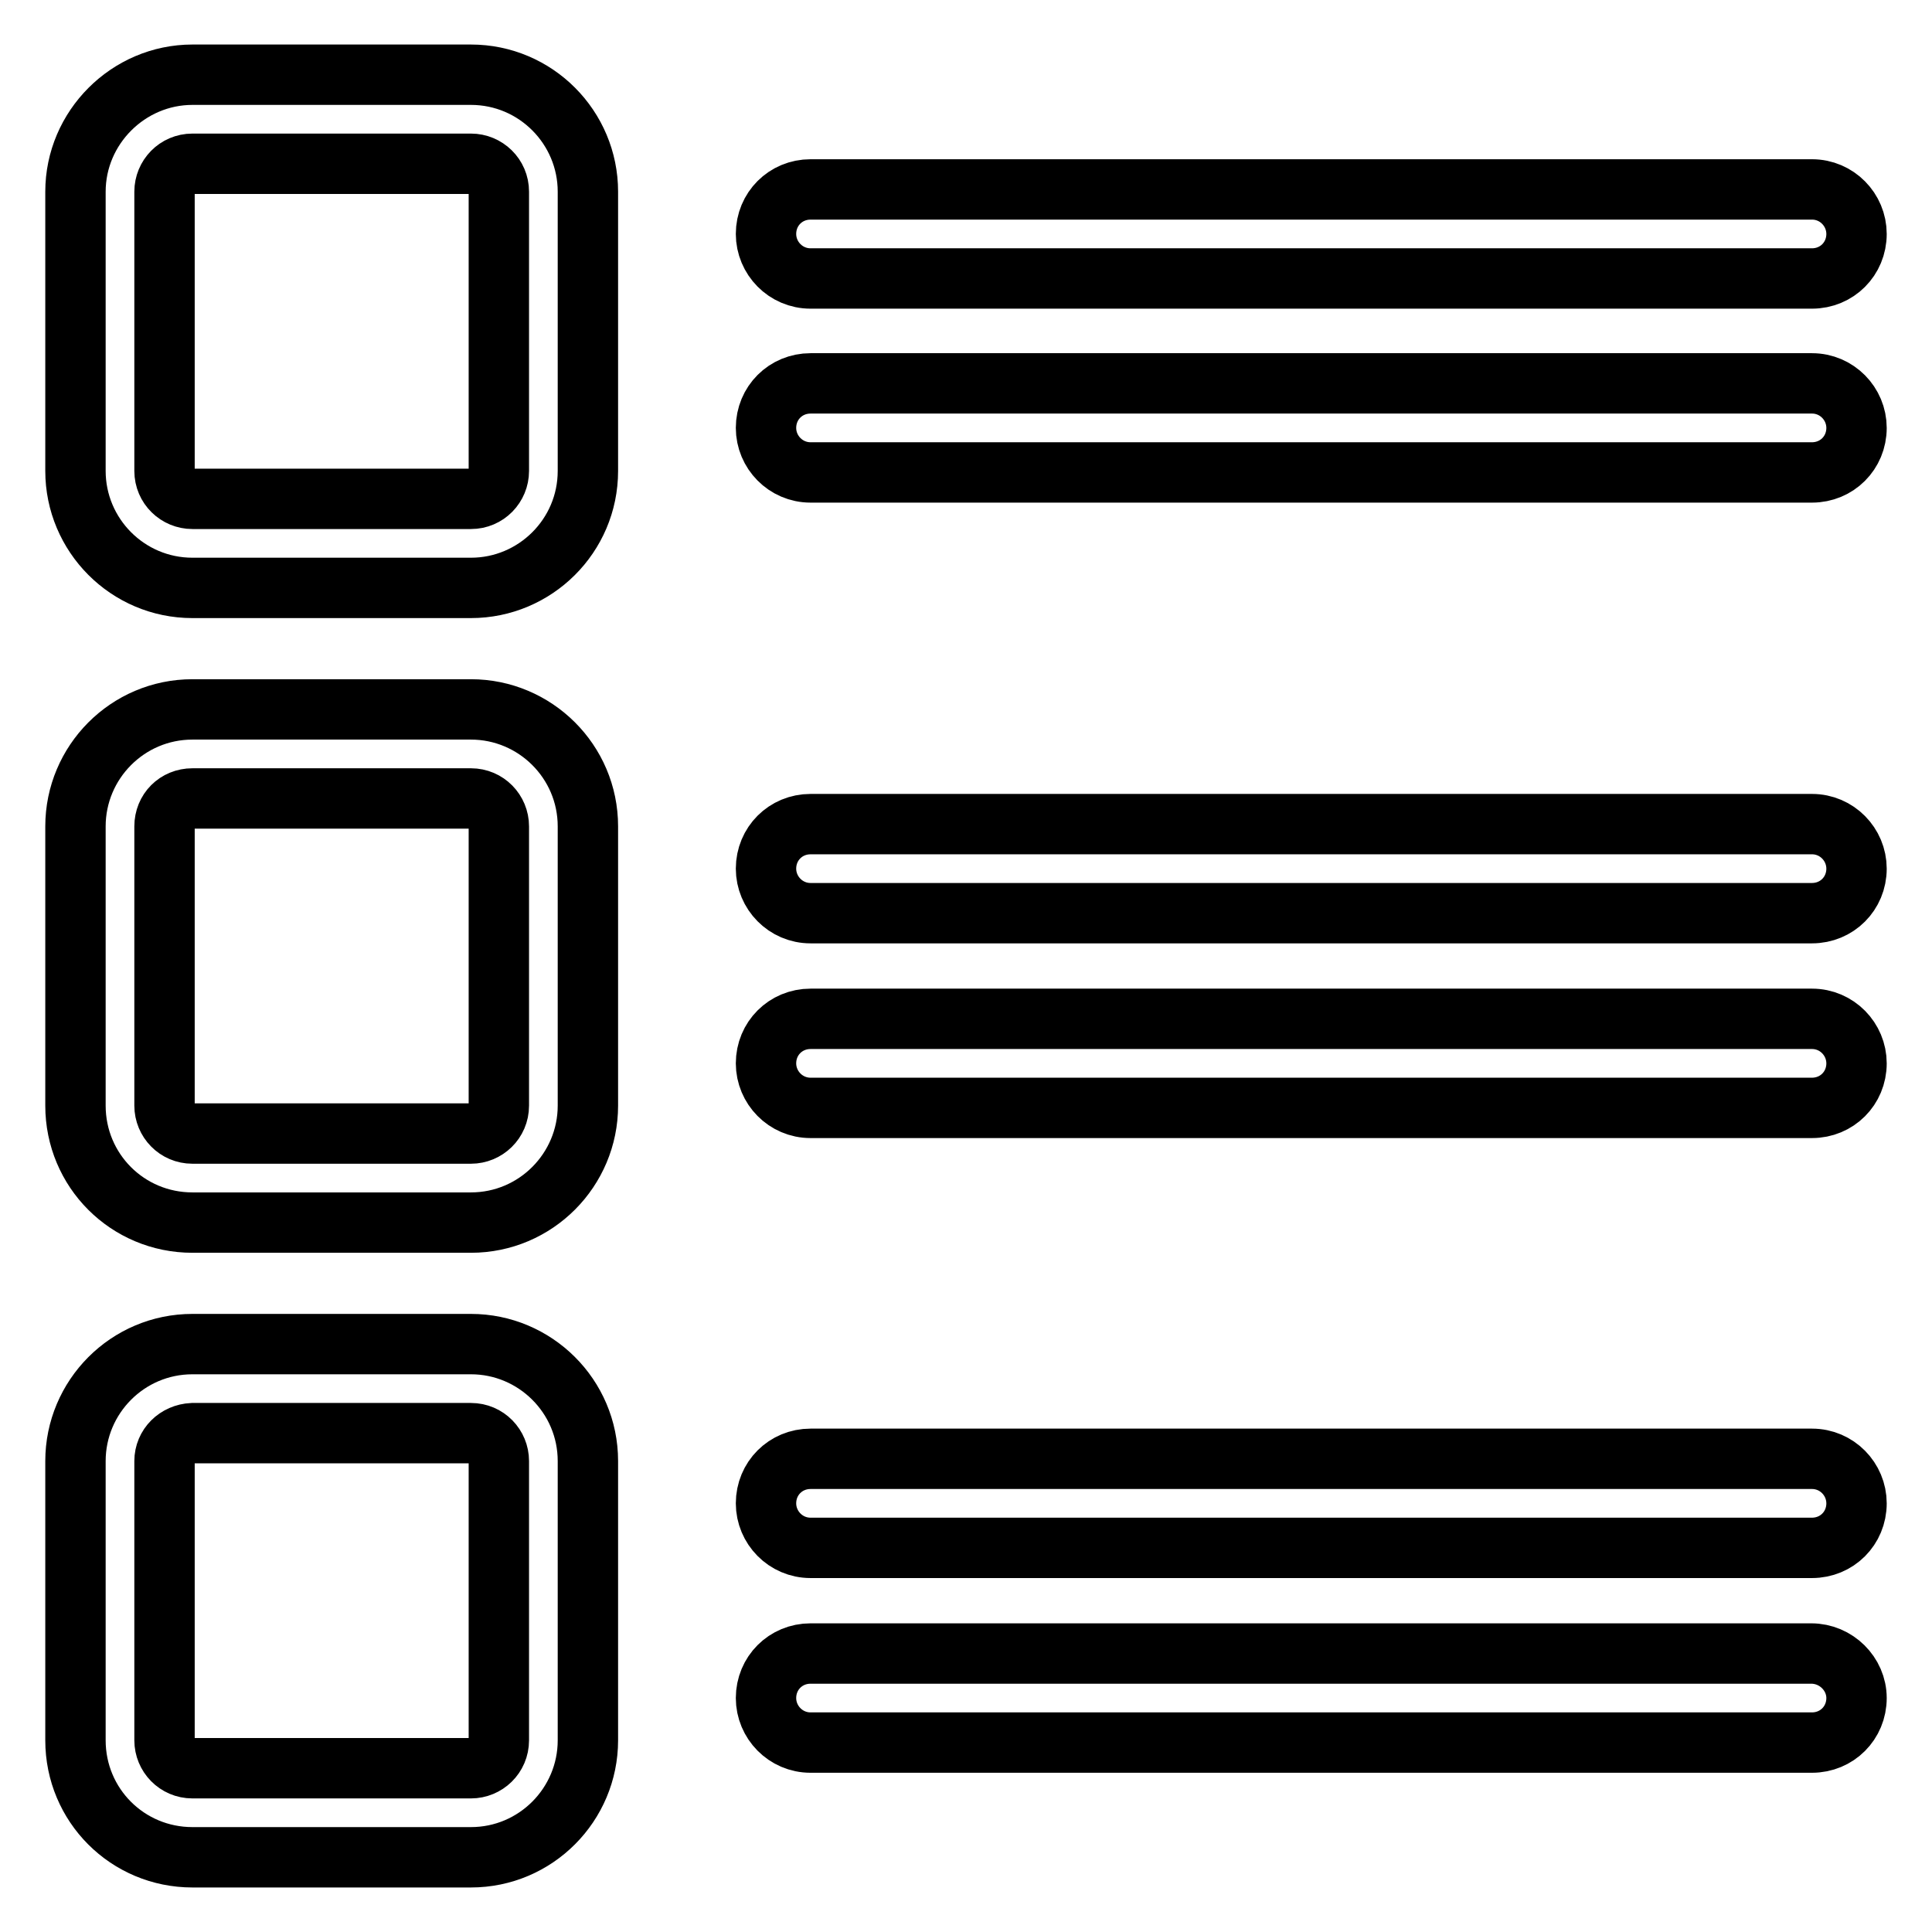
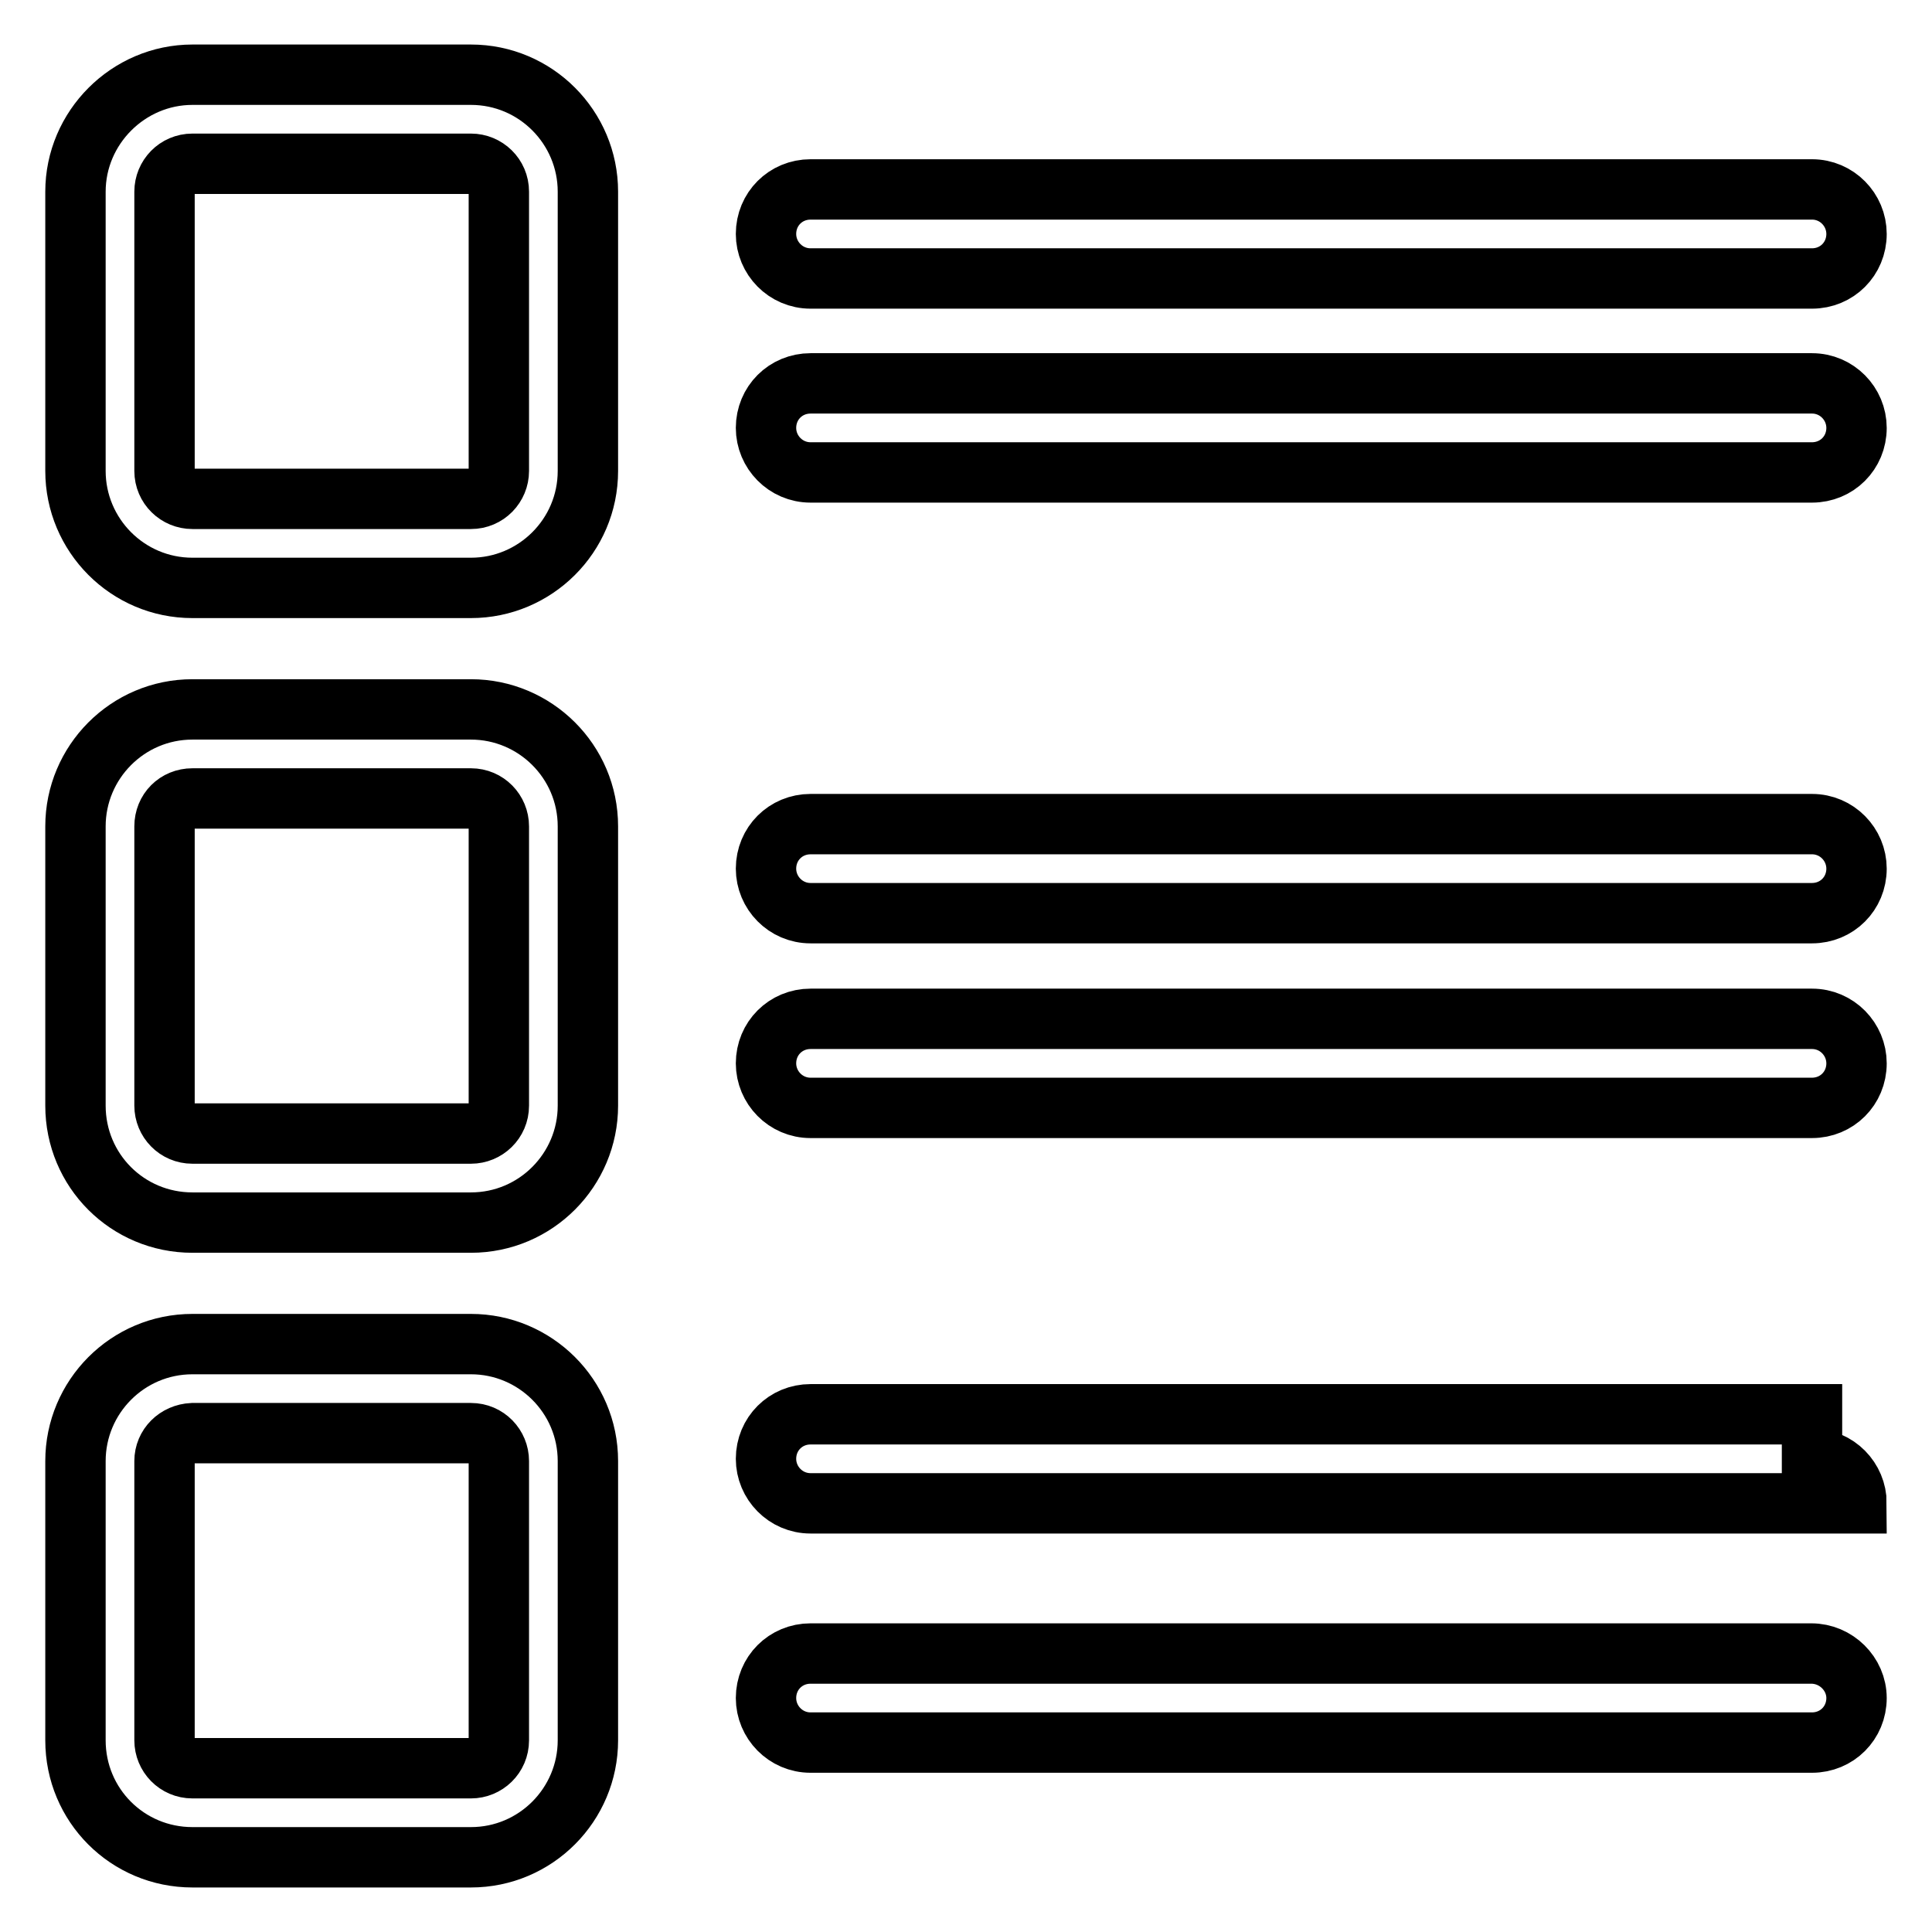
<svg xmlns="http://www.w3.org/2000/svg" version="1.1" x="0px" y="0px" viewBox="0 0 256 256" enable-background="new 0 0 256 256" xml:space="preserve">
  <g>
-     <path stroke-width="8" fill-opacity="0" stroke="#000000" d="M25.5,77.9h36.9c8.5,0,15.5-6.9,15.5-15.5v-37c0-8.5-6.9-15.5-15.5-15.5H25.5c-8.5,0-15.5,7-15.5,15.5v37 C10,70.9,16.9,77.9,25.5,77.9L25.5,77.9z M21.8,25.4c0-2,1.6-3.7,3.7-3.7h36.9c2,0,3.7,1.6,3.7,3.7v37c0,2-1.6,3.7-3.7,3.7H25.5 c-2,0-3.7-1.6-3.7-3.7c0,0,0,0,0,0V25.4z M10,146.5v-37C10,101,16.9,94,25.5,94h36.9c8.5,0,15.5,6.9,15.5,15.5v37 c0,8.5-6.9,15.5-15.5,15.5H25.5C16.9,162,10,155.1,10,146.5L10,146.5z M21.8,109.5v37c0,2,1.6,3.7,3.7,3.7h36.9 c2,0,3.7-1.6,3.7-3.7c0,0,0,0,0,0v-37c0-2-1.6-3.7-3.7-3.7H25.5C23.4,105.8,21.8,107.4,21.8,109.5 C21.8,109.5,21.8,109.5,21.8,109.5z M10,230.6v-37c0-8.5,6.9-15.5,15.5-15.5h36.9c8.5,0,15.5,6.9,15.5,15.5v37 c0,8.5-6.9,15.5-15.5,15.5H25.5C16.9,246.1,10,239.2,10,230.6L10,230.6z M21.8,193.6v37c0,2,1.6,3.7,3.7,3.7h36.9 c2,0,3.7-1.6,3.7-3.7c0,0,0,0,0,0v-37c0-2-1.6-3.7-3.7-3.7H25.5C23.4,190,21.8,191.6,21.8,193.6C21.8,193.6,21.8,193.6,21.8,193.6 L21.8,193.6z M240.1,25.1c3.3,0,5.9,2.7,5.9,5.9c0,0,0,0,0,0c0,3.3-2.6,5.9-5.9,5.9c0,0,0,0,0,0H107.4c-3.3,0-5.9-2.7-5.9-5.9 c0,0,0,0,0,0c0-3.3,2.6-5.9,5.9-5.9c0,0,0,0,0,0H240.1z M240.1,50.8c3.3,0,5.9,2.7,5.9,5.9c0,3.3-2.6,5.9-5.9,5.9c0,0,0,0,0,0 H107.4c-3.3,0-5.9-2.7-5.9-5.9c0,0,0,0,0,0c0-3.3,2.6-5.9,5.9-5.9c0,0,0,0,0,0H240.1z M240.1,109.2c3.3,0,5.9,2.7,5.9,5.9 c0,3.3-2.6,5.9-5.9,5.9c0,0,0,0,0,0H107.4c-3.3,0-5.9-2.7-5.9-5.9c0,0,0,0,0,0c0-3.3,2.6-5.9,5.9-5.9c0,0,0,0,0,0H240.1 L240.1,109.2z M240.1,135c3.3,0,5.9,2.7,5.9,5.9c0,3.3-2.6,5.9-5.9,5.9c0,0,0,0,0,0H107.4c-3.3,0-5.9-2.7-5.9-5.9c0,0,0,0,0,0 c0-3.3,2.6-5.9,5.9-5.9c0,0,0,0,0,0H240.1z M240.1,193.3c3.3,0,5.9,2.7,5.9,5.9c0,3.3-2.6,5.9-5.9,5.9c0,0,0,0,0,0H107.4 c-3.3,0-5.9-2.7-5.9-5.9c0,0,0,0,0,0c0-3.3,2.6-5.9,5.9-5.9c0,0,0,0,0,0H240.1z M246,225c0,3.3-2.6,5.9-5.9,5.9H107.4 c-3.3,0-5.9-2.7-5.9-5.9c0,0,0,0,0,0c0-3.3,2.6-5.9,5.9-5.9c0,0,0,0,0,0H240C243.3,219.1,246,221.8,246,225 C246,225,246,225,246,225z" />
+     <path stroke-width="8" fill-opacity="0" stroke="#000000" d="M25.5,77.9h36.9c8.5,0,15.5-6.9,15.5-15.5v-37c0-8.5-6.9-15.5-15.5-15.5H25.5c-8.5,0-15.5,7-15.5,15.5v37 C10,70.9,16.9,77.9,25.5,77.9L25.5,77.9z M21.8,25.4c0-2,1.6-3.7,3.7-3.7h36.9c2,0,3.7,1.6,3.7,3.7v37c0,2-1.6,3.7-3.7,3.7H25.5 c-2,0-3.7-1.6-3.7-3.7c0,0,0,0,0,0V25.4z M10,146.5v-37C10,101,16.9,94,25.5,94h36.9c8.5,0,15.5,6.9,15.5,15.5v37 c0,8.5-6.9,15.5-15.5,15.5H25.5C16.9,162,10,155.1,10,146.5L10,146.5z M21.8,109.5v37c0,2,1.6,3.7,3.7,3.7h36.9 c2,0,3.7-1.6,3.7-3.7c0,0,0,0,0,0v-37c0-2-1.6-3.7-3.7-3.7H25.5C23.4,105.8,21.8,107.4,21.8,109.5 C21.8,109.5,21.8,109.5,21.8,109.5z M10,230.6v-37c0-8.5,6.9-15.5,15.5-15.5h36.9c8.5,0,15.5,6.9,15.5,15.5v37 c0,8.5-6.9,15.5-15.5,15.5H25.5C16.9,246.1,10,239.2,10,230.6L10,230.6z M21.8,193.6v37c0,2,1.6,3.7,3.7,3.7h36.9 c2,0,3.7-1.6,3.7-3.7c0,0,0,0,0,0v-37c0-2-1.6-3.7-3.7-3.7H25.5C23.4,190,21.8,191.6,21.8,193.6C21.8,193.6,21.8,193.6,21.8,193.6 L21.8,193.6z M240.1,25.1c3.3,0,5.9,2.7,5.9,5.9c0,0,0,0,0,0c0,3.3-2.6,5.9-5.9,5.9c0,0,0,0,0,0H107.4c-3.3,0-5.9-2.7-5.9-5.9 c0,0,0,0,0,0c0-3.3,2.6-5.9,5.9-5.9c0,0,0,0,0,0H240.1z M240.1,50.8c3.3,0,5.9,2.7,5.9,5.9c0,3.3-2.6,5.9-5.9,5.9c0,0,0,0,0,0 H107.4c-3.3,0-5.9-2.7-5.9-5.9c0,0,0,0,0,0c0-3.3,2.6-5.9,5.9-5.9c0,0,0,0,0,0H240.1z M240.1,109.2c3.3,0,5.9,2.7,5.9,5.9 c0,3.3-2.6,5.9-5.9,5.9c0,0,0,0,0,0H107.4c-3.3,0-5.9-2.7-5.9-5.9c0,0,0,0,0,0c0-3.3,2.6-5.9,5.9-5.9c0,0,0,0,0,0H240.1 L240.1,109.2z M240.1,135c3.3,0,5.9,2.7,5.9,5.9c0,3.3-2.6,5.9-5.9,5.9c0,0,0,0,0,0H107.4c-3.3,0-5.9-2.7-5.9-5.9c0,0,0,0,0,0 c0-3.3,2.6-5.9,5.9-5.9c0,0,0,0,0,0H240.1z M240.1,193.3c3.3,0,5.9,2.7,5.9,5.9c0,0,0,0,0,0H107.4 c-3.3,0-5.9-2.7-5.9-5.9c0,0,0,0,0,0c0-3.3,2.6-5.9,5.9-5.9c0,0,0,0,0,0H240.1z M246,225c0,3.3-2.6,5.9-5.9,5.9H107.4 c-3.3,0-5.9-2.7-5.9-5.9c0,0,0,0,0,0c0-3.3,2.6-5.9,5.9-5.9c0,0,0,0,0,0H240C243.3,219.1,246,221.8,246,225 C246,225,246,225,246,225z" />
  </g>
</svg>